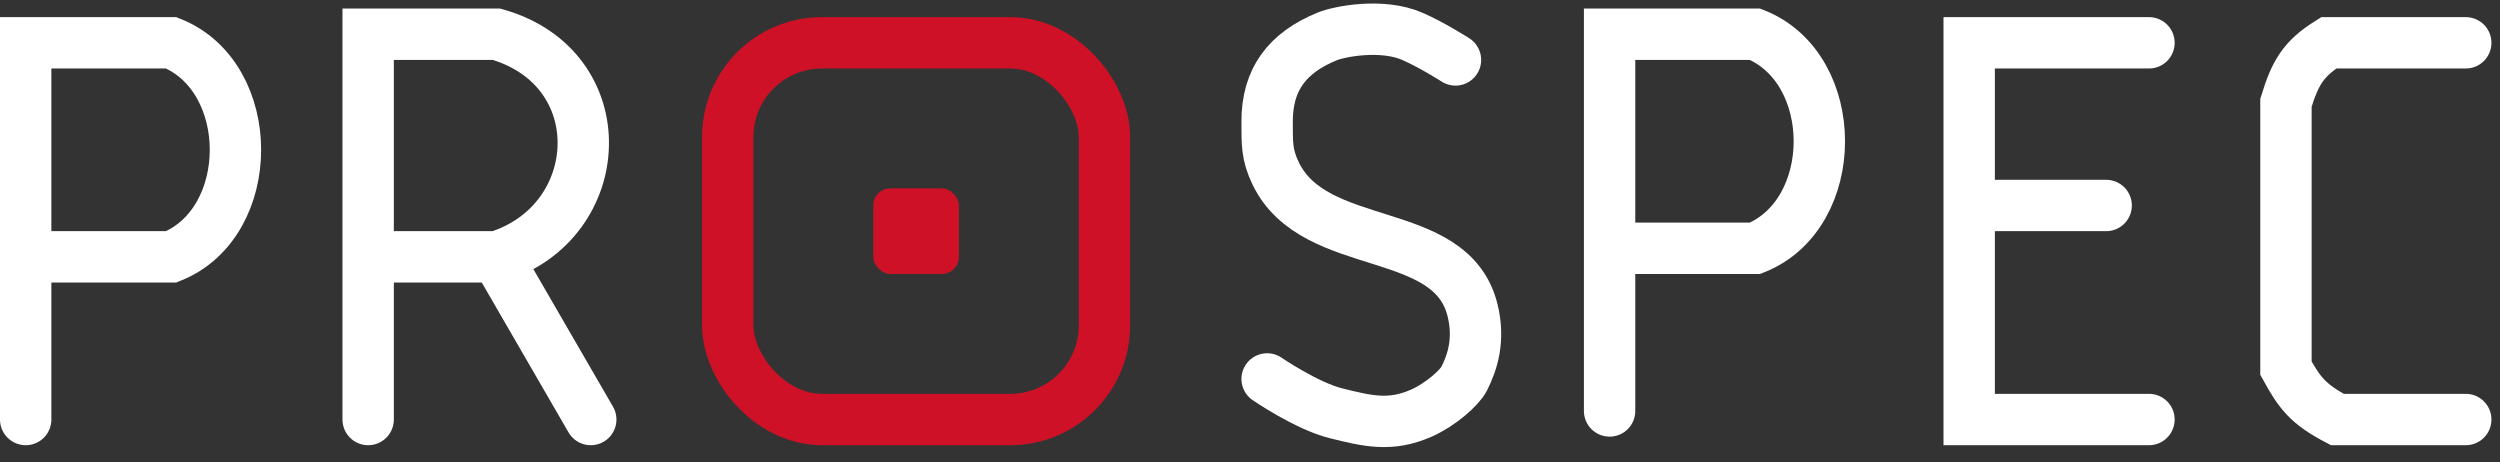
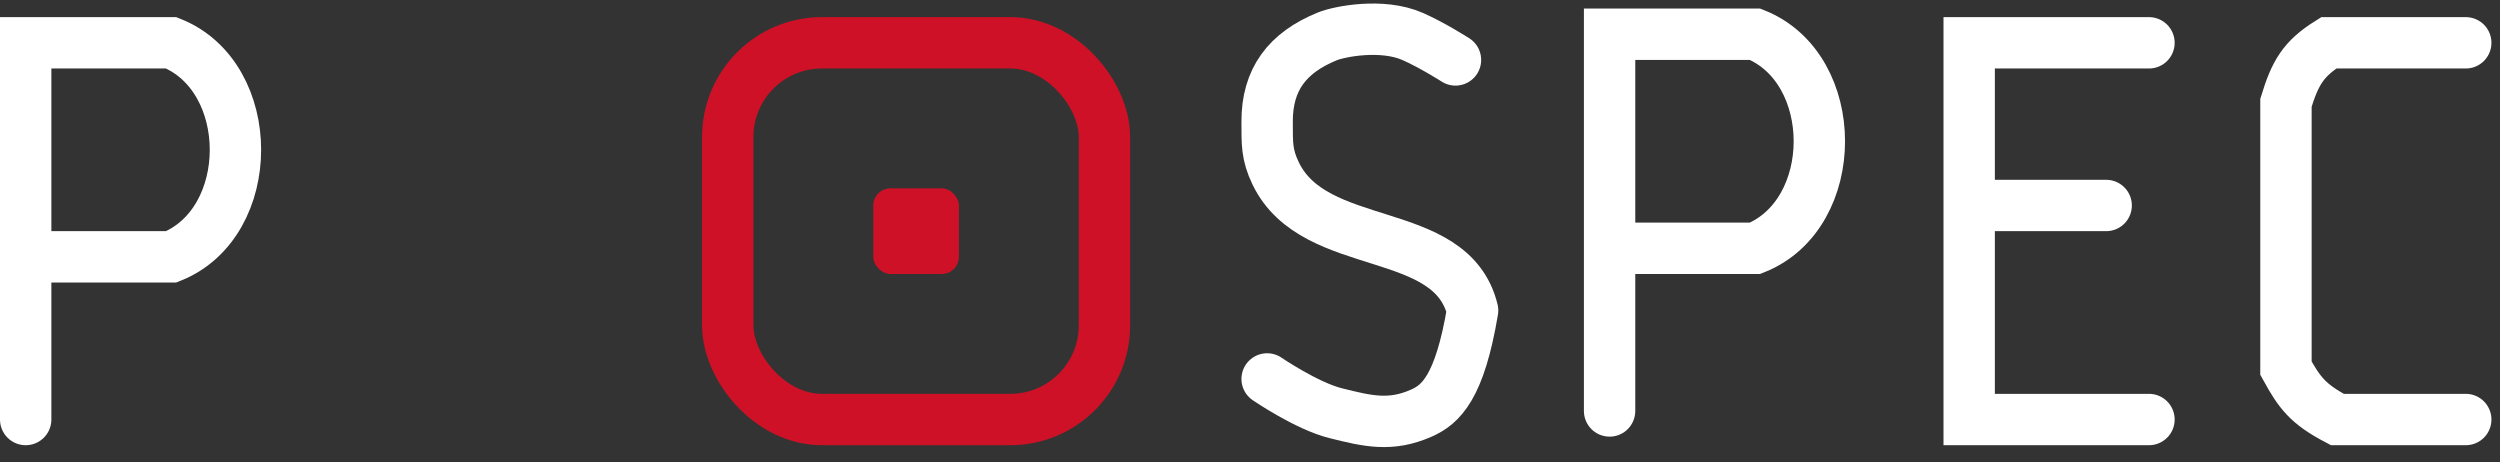
<svg xmlns="http://www.w3.org/2000/svg" width="146" height="27" viewBox="0 0 146 27" fill="none">
  <rect x="0" y="0" width="146" height="27" fill="#333333" stroke="none" />
  <path d="M144 2.5H136C134.503 3.438 134.035 4.263 133.5 6V21.5C134.292 22.935 134.77 23.591 136.5 24.5H144" stroke="white" stroke-width="3" stroke-linecap="round" />
  <path d="M1.5 24.5V15M1.5 15V2.5H10C15 4.5 15 13 10 15H1.5Z" stroke="white" stroke-width="3" stroke-linecap="round" />
  <path d="M94 24V14.5M94 14.5V2H102.5C107.5 4 107.5 12.5 102.5 14.5H94Z" stroke="white" stroke-width="3" stroke-linecap="round" />
  <path d="M125.5 2.5H115V12M125.5 24.5H115V12M123 12H115" stroke="white" stroke-width="3" stroke-linecap="round" />
-   <path d="M21.5 24.5V15M29 15C35.5 13 36 4 29 2H21.5V15M29 15H21.5M29 15L34.5 24.5" stroke="white" stroke-width="3" stroke-linecap="round" />
-   <path d="M85 3.5C85 3.5 83.645 2.634 82.5 2.13C80.713 1.345 78.216 1.837 77.5 2.13C75.187 3.079 73.986 4.63 74 7.13C74.007 8.365 73.964 9.018 74.5 10.13C76.786 14.865 84.758 13.022 86 18.13C86.416 19.838 86 21.149 85.5 22.13C85.246 22.63 84.145 23.627 83 24.13C81.213 24.916 79.895 24.604 78 24.13C76.306 23.707 74 22.13 74 22.13" stroke="white" stroke-width="3" stroke-linecap="round" stroke-linejoin="round" />
+   <path d="M85 3.5C85 3.5 83.645 2.634 82.5 2.13C80.713 1.345 78.216 1.837 77.5 2.13C75.187 3.079 73.986 4.63 74 7.13C74.007 8.365 73.964 9.018 74.5 10.13C76.786 14.865 84.758 13.022 86 18.13C85.246 22.63 84.145 23.627 83 24.13C81.213 24.916 79.895 24.604 78 24.13C76.306 23.707 74 22.13 74 22.13" stroke="white" stroke-width="3" stroke-linecap="round" stroke-linejoin="round" />
  <rect x="42.5" y="2.5" width="22" height="22" rx="5.5" stroke="#CE1126" stroke-width="3" />
  <rect x="51" y="11" width="5" height="5" rx="1" fill="#CE1126" />
</svg>